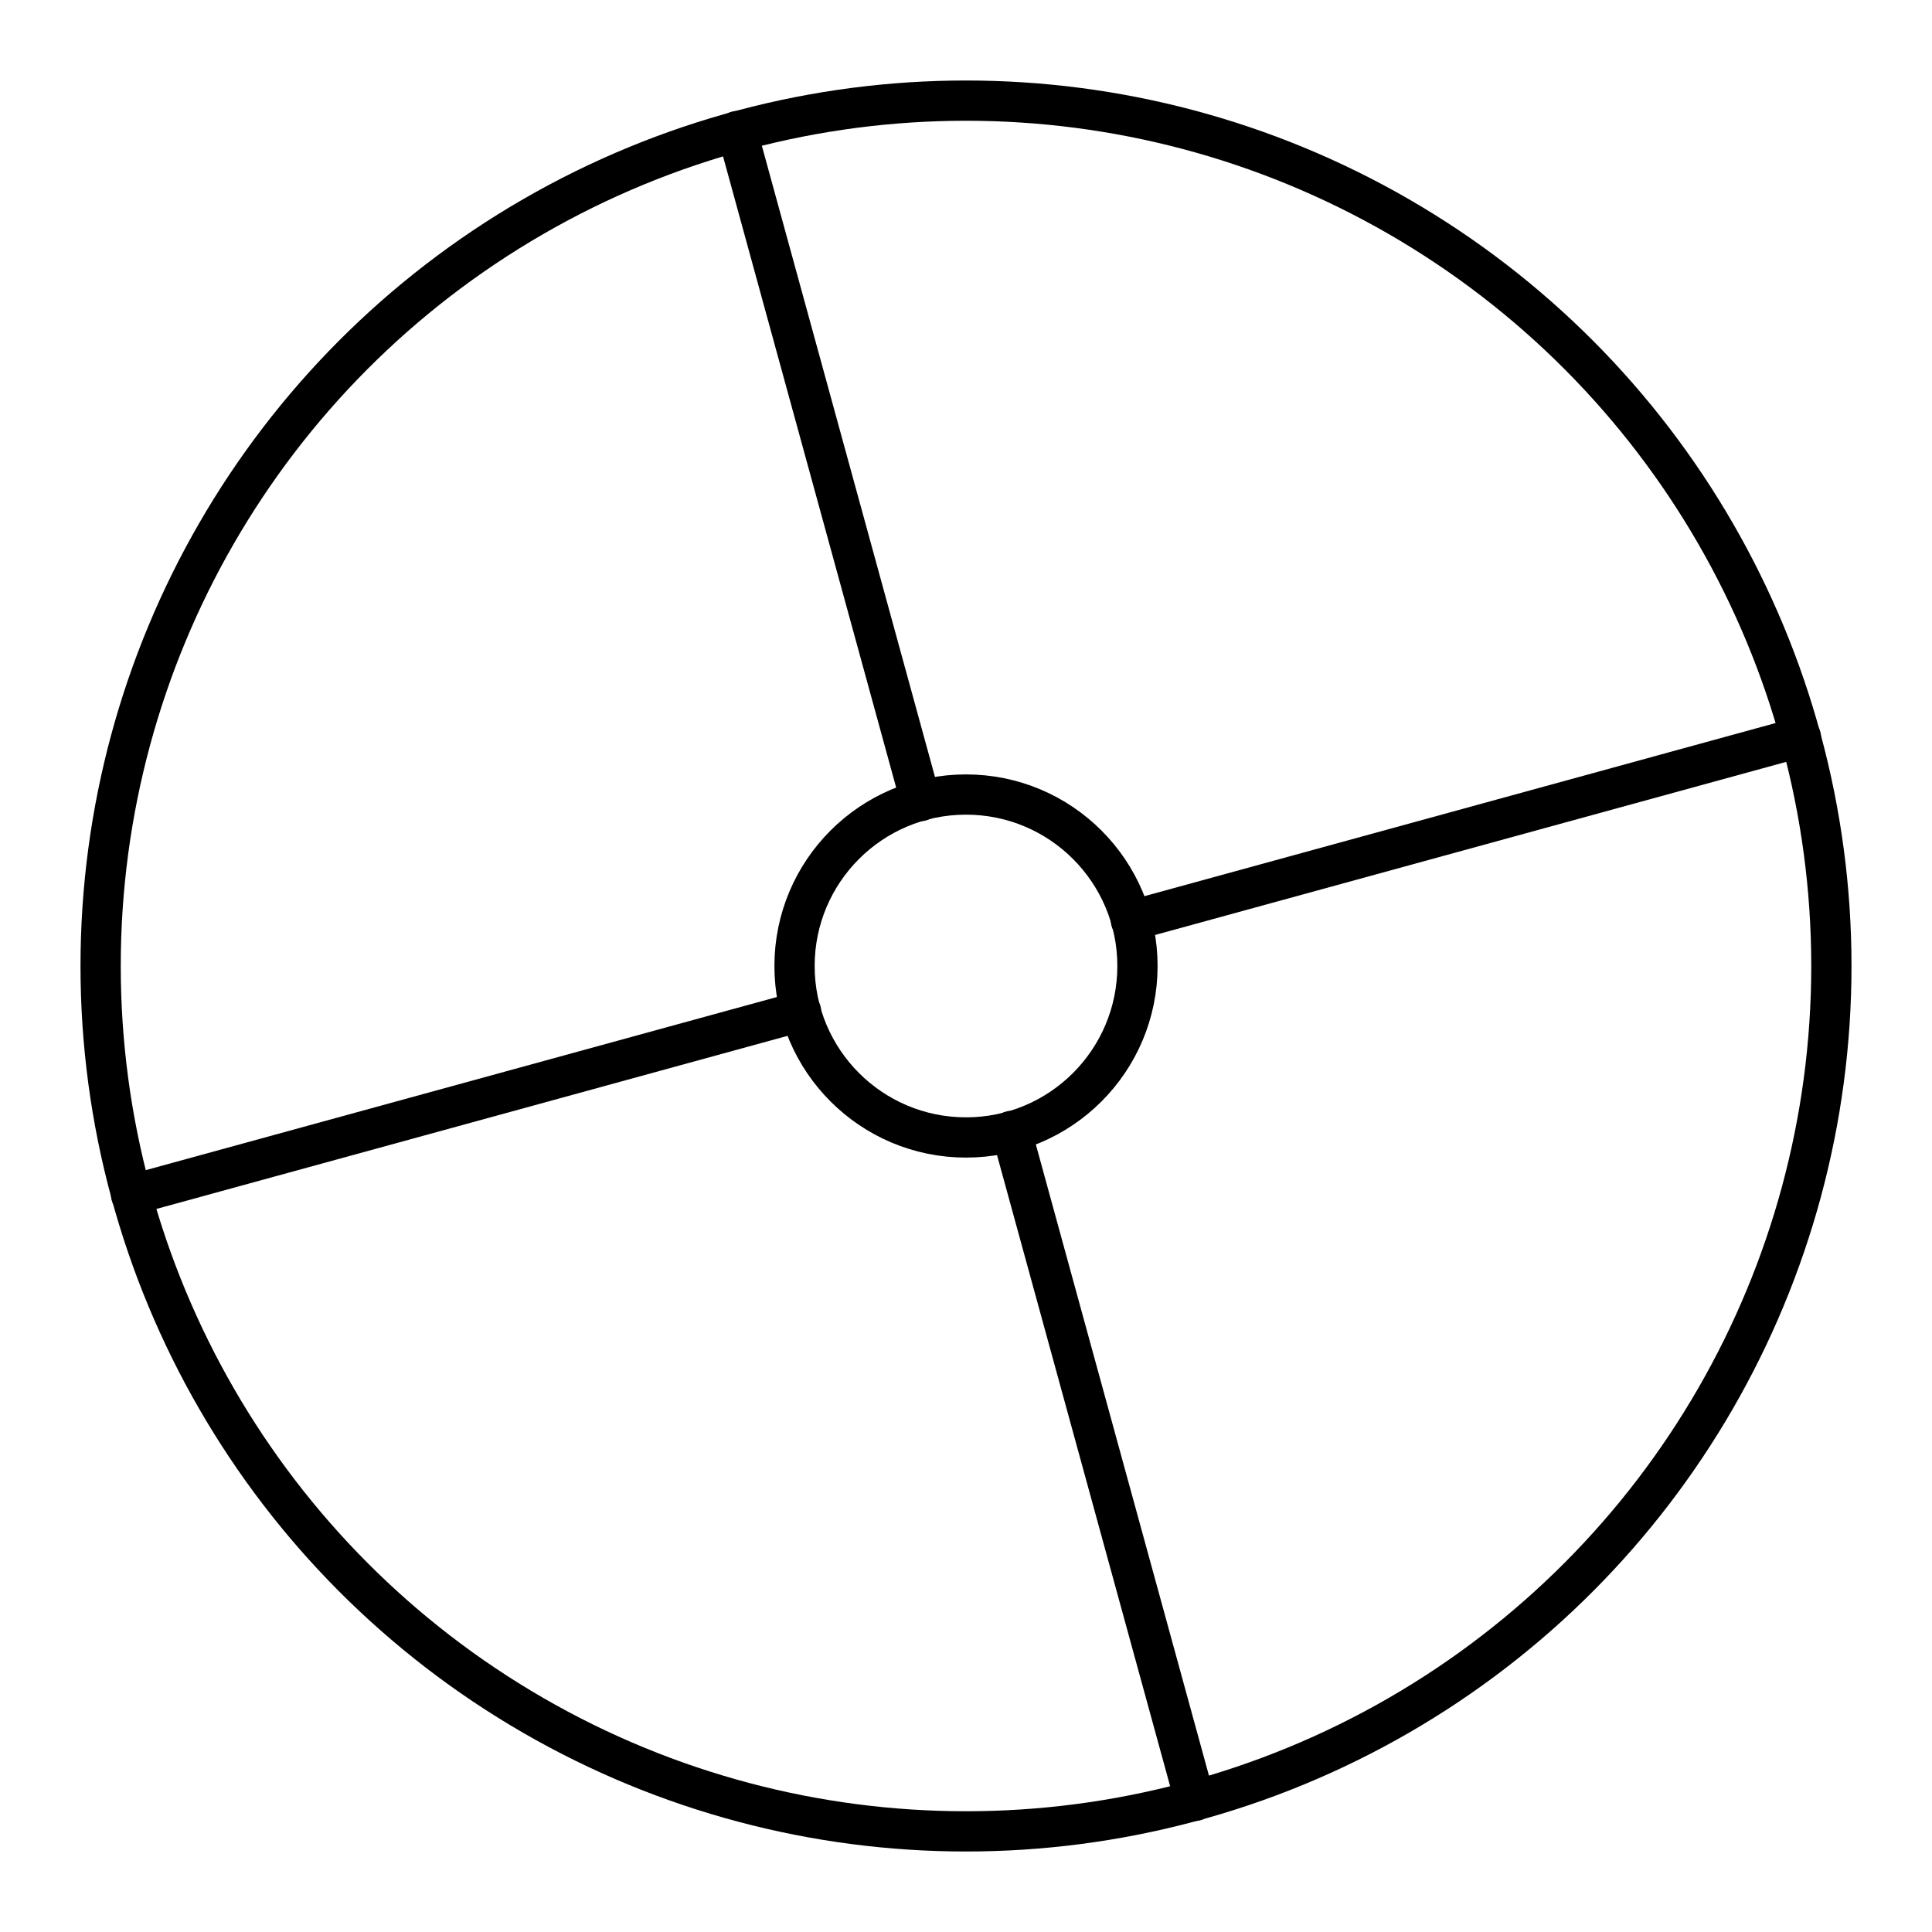
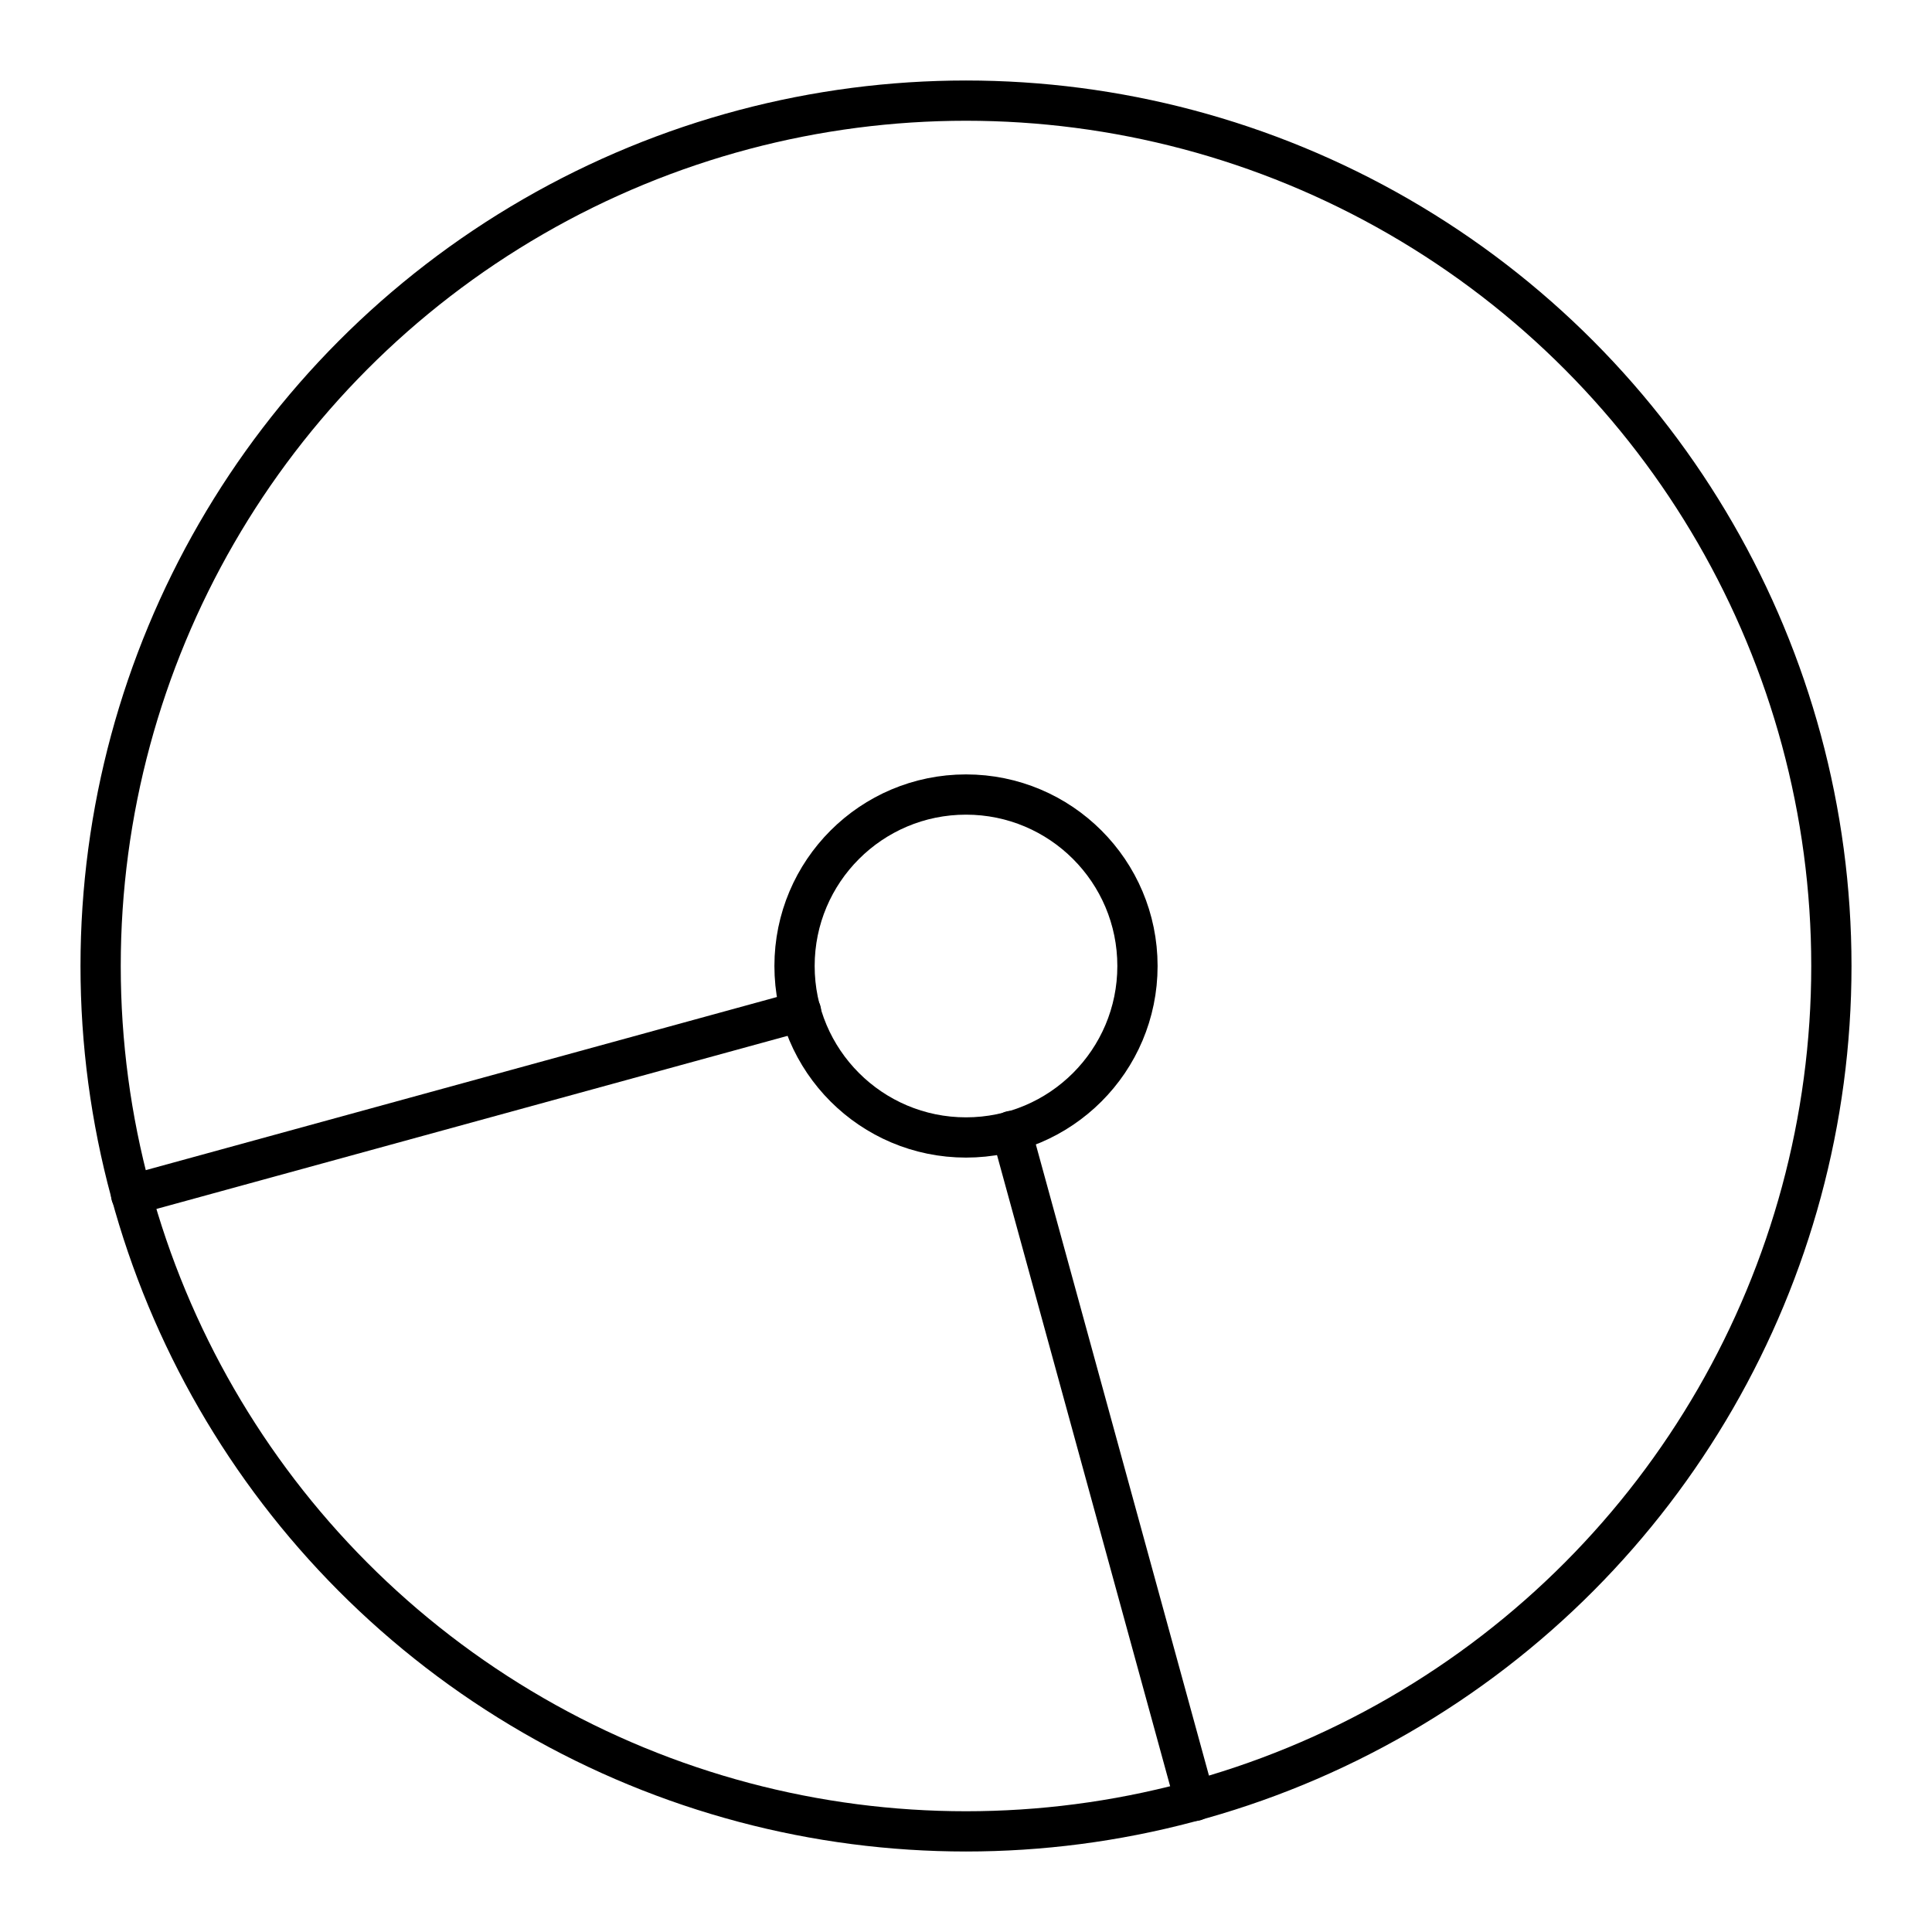
<svg xmlns="http://www.w3.org/2000/svg" id="b" viewBox="0 0 48 48">
  <defs>
    <style>.c{fill:none;stroke:#000;stroke-linecap:round;stroke-linejoin:round;}</style>
  </defs>
  <circle class="c" cx="24" cy="24" r="4.26" />
  <circle class="c" cx="24" cy="24" r="21.5" />
-   <line class="c" x1="22.875" y1="19.901" x2="18.31" y2="3.258" />
  <line class="c" x1="29.69" y1="44.742" x2="25.125" y2="28.099" />
  <line class="c" x1="19.901" y1="25.125" x2="3.258" y2="29.69" />
-   <line class="c" x1="44.742" y1="18.31" x2="28.099" y2="22.875" />
</svg>